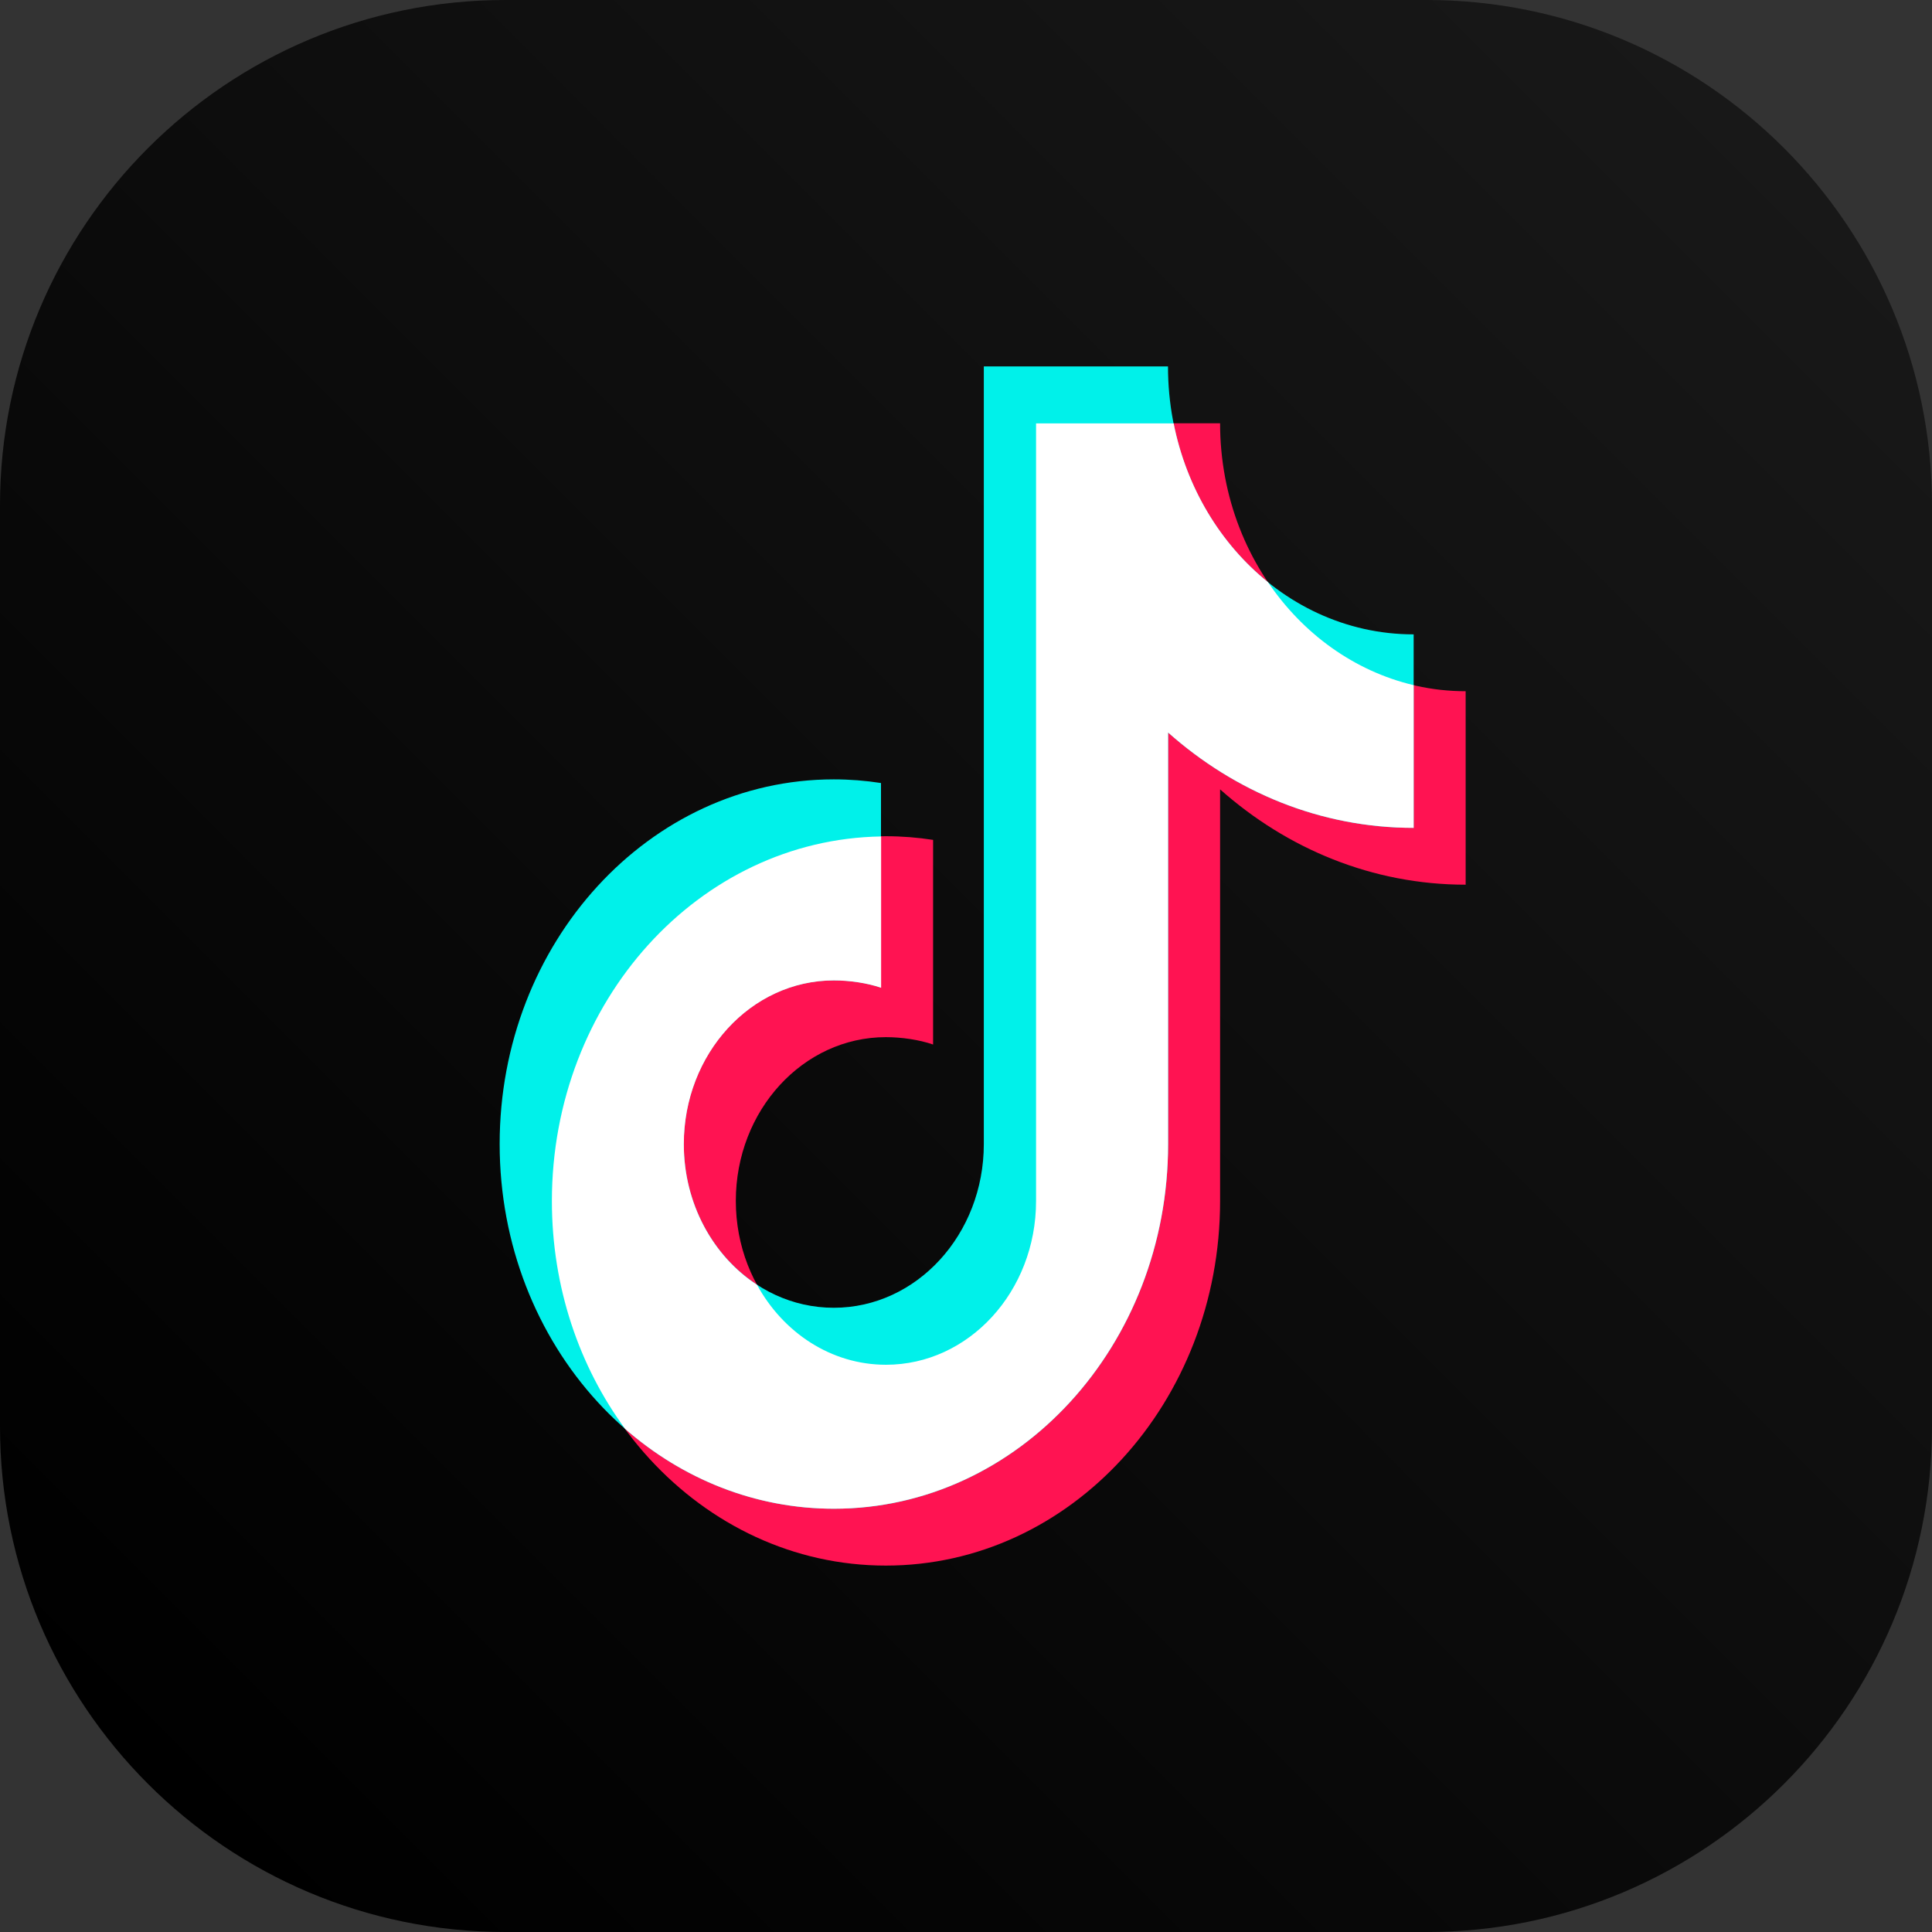
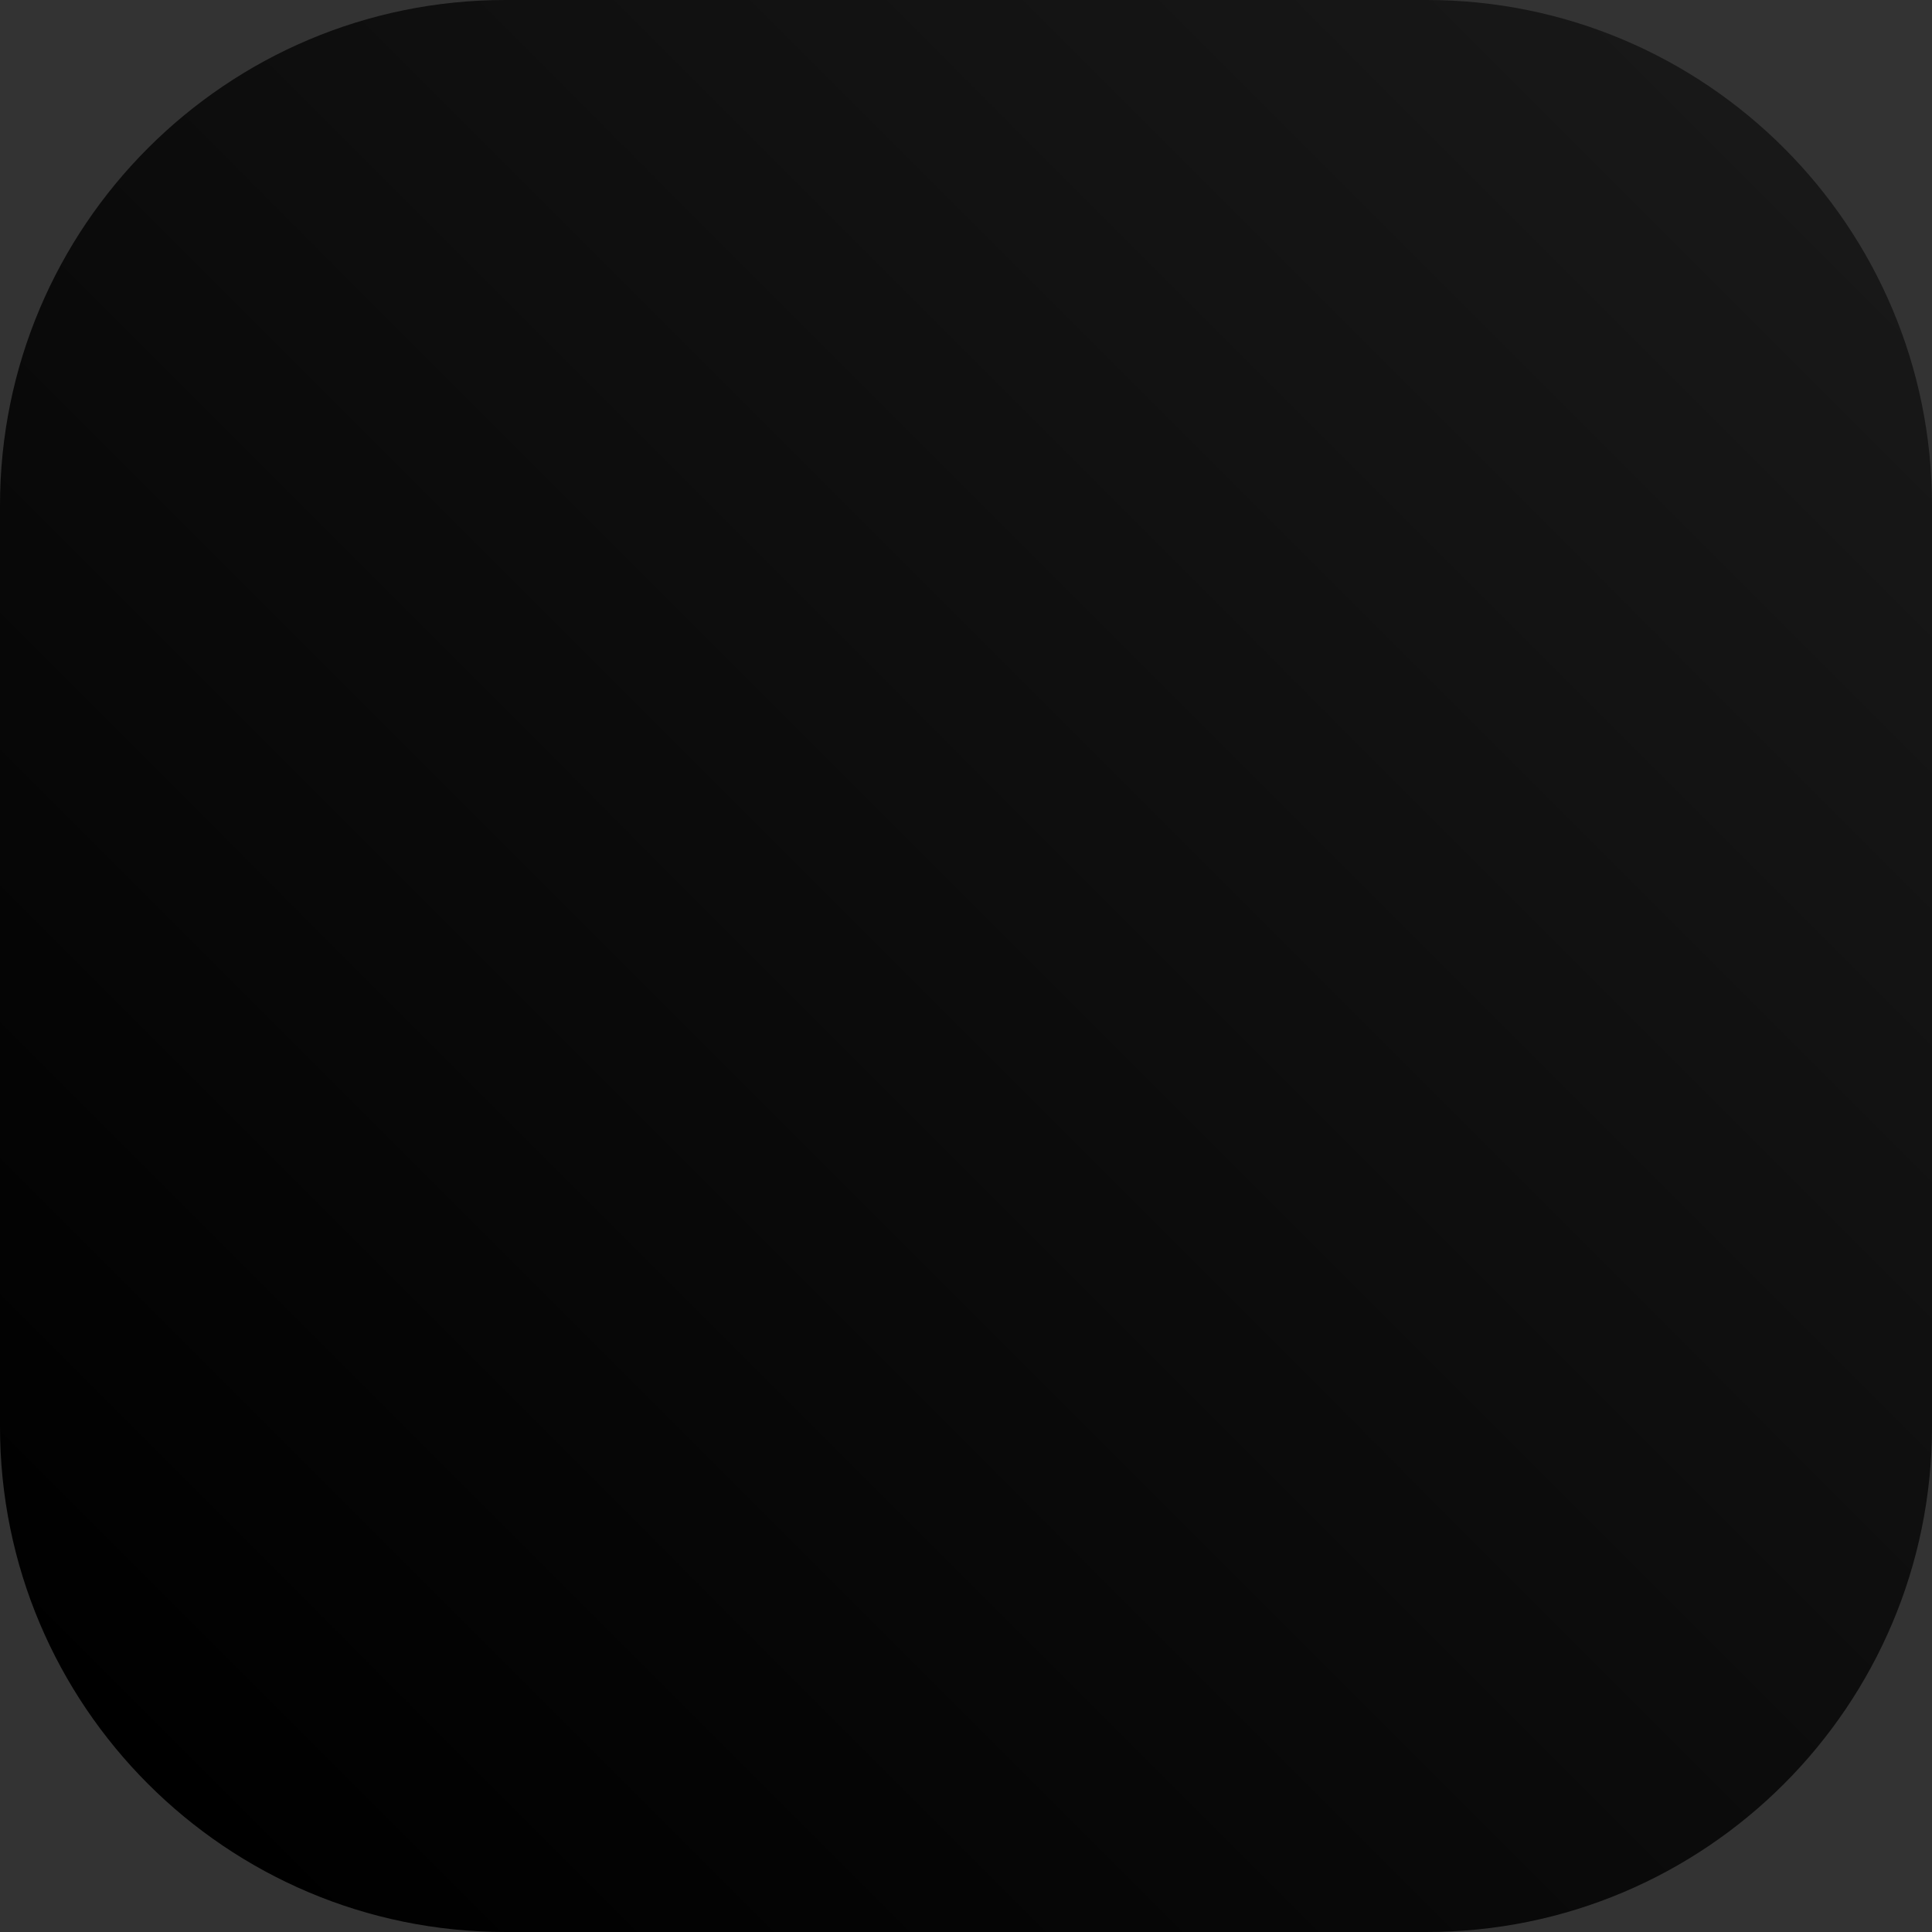
<svg xmlns="http://www.w3.org/2000/svg" width="58" height="58" viewBox="0 0 58 58" fill="none">
  <rect x="0" y="0" width="58" height="58" fill="#333333" stroke="none" />
  <g clip-path="url(#clip0_5_2)">
    <path d="M58 42.826V15.174C58 6.794 51.206 0 42.826 0L15.174 0C6.794 0 0 6.794 0 15.174V42.826C0 51.206 6.794 58 15.174 58H42.826C51.206 58 58 51.206 58 42.826Z" fill="url(#paint0_linear_5_2)" />
    <g clip-path="url(#clip1_5_2)">
-       <path d="M44 20.751C39.931 20.751 36.628 17.151 36.628 12.707H31.099V36.052C31.099 38.766 29.082 40.967 26.594 40.967C24.107 40.967 22.09 38.766 22.09 36.052C22.09 33.337 24.107 31.136 26.594 31.136C27.061 31.136 27.591 31.212 28.012 31.357V25.214C27.549 25.142 27.075 25.104 26.594 25.104C21.055 25.104 16.561 30.004 16.561 36.052C16.561 42.1 21.052 47 26.594 47C32.137 47 36.628 42.1 36.628 36.052V23.697C38.638 25.484 41.202 26.559 44 26.559V20.751Z" fill="#FF1352" />
-       <path d="M42.436 19.044C38.367 19.044 35.064 15.444 35.064 11H29.535V34.345C29.535 37.059 27.518 39.26 25.03 39.26C22.543 39.26 20.526 37.059 20.526 34.345C20.526 31.631 22.543 29.43 25.03 29.43C25.497 29.43 26.026 29.506 26.448 29.65V23.507C25.985 23.435 25.511 23.397 25.03 23.397C19.491 23.4 15 28.3 15 34.345C15 40.389 19.491 45.293 25.034 45.293C30.576 45.293 35.067 40.393 35.067 34.345V21.99C37.078 23.777 39.642 24.853 42.439 24.853V19.044H42.436Z" fill="#00F1EA" />
-       <path d="M42.436 20.568C40.655 20.146 39.112 19.025 38.067 17.478C36.649 16.337 35.621 14.653 35.234 12.711H31.103V36.056C31.103 38.77 29.085 40.971 26.598 40.971C24.953 40.971 23.515 40.009 22.727 38.572C21.41 37.713 20.529 36.143 20.529 34.349C20.529 31.634 22.546 29.433 25.034 29.433C25.5 29.433 26.03 29.509 26.452 29.654V25.111C20.978 25.198 16.568 30.064 16.568 36.056C16.568 38.644 17.39 41.02 18.766 42.894C20.484 44.396 22.661 45.293 25.034 45.293C30.573 45.293 35.067 40.393 35.067 34.345V21.99C37.078 23.777 39.642 24.853 42.439 24.853V20.568H42.436Z" fill="white" />
-     </g>
+       </g>
  </g>
  <defs>
    <linearGradient id="paint0_linear_5_2" x1="53.557" y1="4.463" x2="4.463" y2="53.537" gradientUnits="userSpaceOnUse">
      <stop stop-color="#181818" />
      <stop offset="1" />
    </linearGradient>
    <clipPath id="clip0_5_2">
      <rect width="58" height="58" fill="white" />
    </clipPath>
    <clipPath id="clip1_5_2">
-       <rect width="29" height="36" fill="white" transform="translate(15 11)" />
-     </clipPath>
+       </clipPath>
  </defs>
</svg>